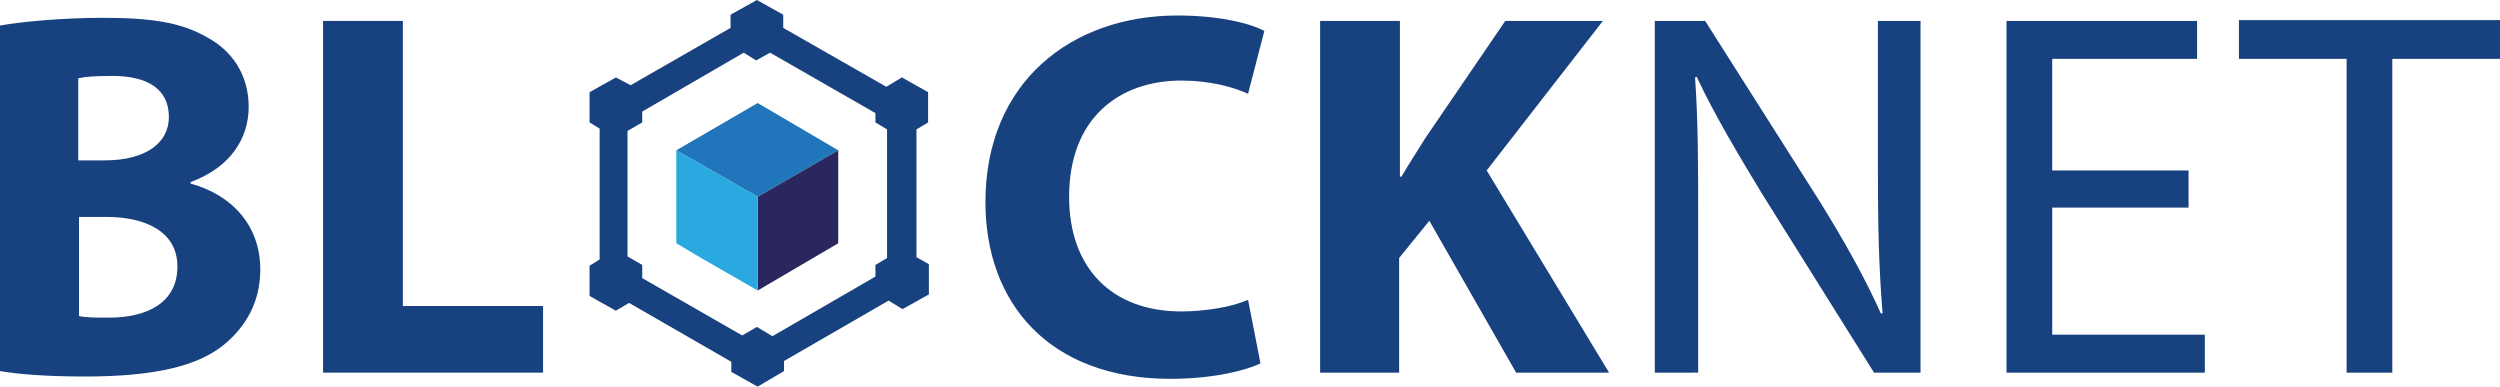
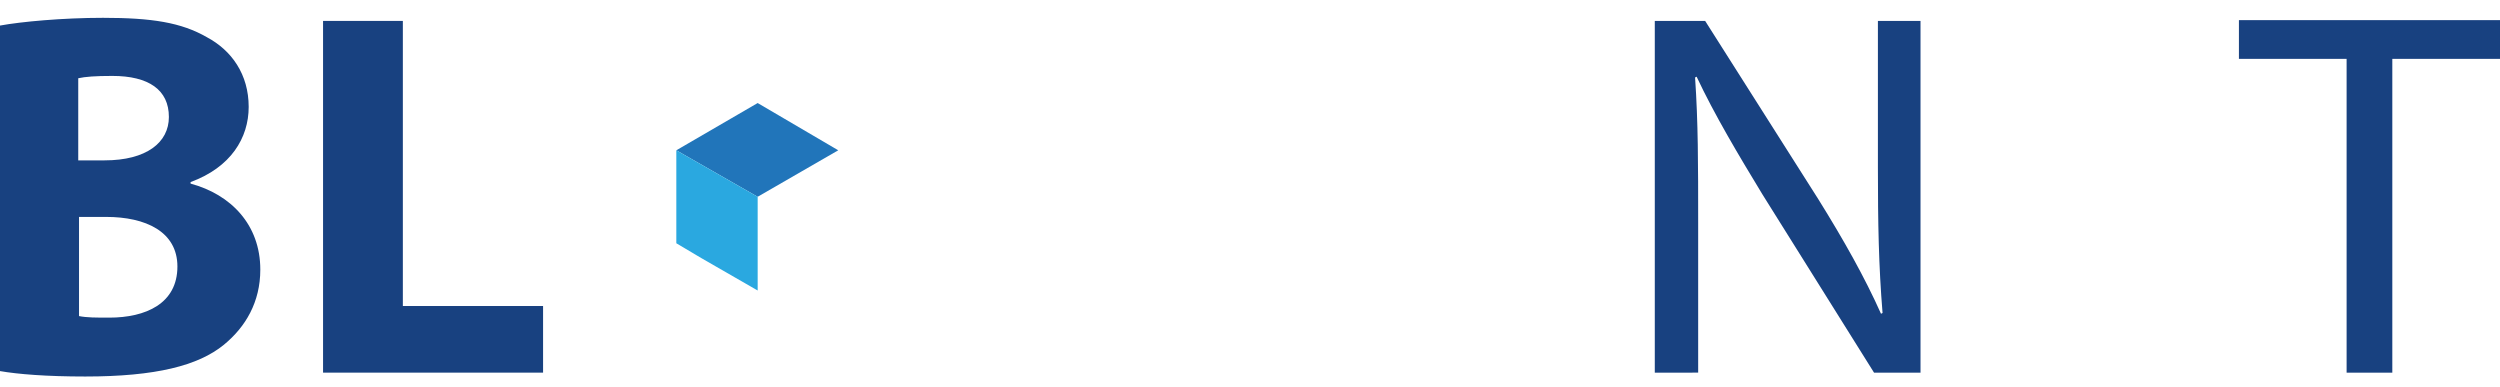
<svg xmlns="http://www.w3.org/2000/svg" version="1.1" id="Layer_1" x="0px" y="0px" width="322.7px" height="50px" viewBox="0 0 322.7 50" style="enable-background:new 0 0 322.7 50;" xml:space="preserve">
  <style type="text/css">
	.st0{fill:#184180;}
	.st1{fill:#2175BA;}
	.st2{fill:#2A275E;}
	.st3{fill:#2AA8E0;}
</style>
  <g>
    <path class="st0" d="M0,3.3c2.7-0.5,8.1-1,13.3-1c6.3,0,10.1,0.6,13.4,2.5c3.2,1.7,5.4,4.8,5.4,9c0,4-2.3,7.8-7.5,9.7v0.2   c5.2,1.4,9,5.3,9,11.1c0,4.2-1.9,7.4-4.7,9.7c-3.3,2.7-8.8,4.1-17.9,4.1C6,48.6,2.3,48.3,0,47.9V3.3z M10.2,20.7h3.3   c5.4,0,8.3-2.3,8.3-5.6c0-3.5-2.6-5.3-7.3-5.3c-2.2,0-3.5,0.1-4.4,0.3V20.7z M10.2,40.8c1,0.2,2.2,0.2,3.9,0.2   c4.7,0,8.8-1.8,8.8-6.6c0-4.5-4.1-6.4-9.2-6.4h-3.5V40.8z" />
    <path class="st0" d="M41.7,2.7H52v36.8h18.1v8.6H41.7V2.7z" />
-     <path class="st0" d="M162.7,46.9c-1.8,0.9-6.1,2-11.6,2c-15.7,0-23.9-9.8-23.9-22.8c0-15.5,11.1-24.1,24.8-24.1c5.3,0,9.4,1,11.2,2   l-2.1,8.1c-2-0.9-5-1.7-8.6-1.7c-8.1,0-14.5,4.9-14.5,15c0,9.1,5.4,14.8,14.5,14.8c3.1,0,6.6-0.6,8.6-1.5L162.7,46.9z" />
-     <path class="st0" d="M170.5,2.7h10.2v20.1h0.2c1-1.7,2.1-3.4,3.1-5l10.3-15.1h12.6l-15,19.3l15.8,26.1h-12l-11.2-19.6l-3.9,4.8   v14.8h-10.2V2.7z" />
    <path class="st0" d="M213.6,48.1V2.7h6.5l14.6,23c3.3,5.3,6,10.1,8.1,14.8l0.2-0.1c-0.5-6.1-0.6-11.6-0.6-18.7v-19h5.5v45.4h-6   l-14.4-23c-3.1-5.1-6.2-10.3-8.5-15.2l-0.2,0.1c0.4,5.8,0.4,11.2,0.4,18.7v19.4H213.6z" />
-     <path class="st0" d="M282.5,26.8h-17.6v16.4h19.7v4.9h-25.6V2.7h24.6v4.9h-18.7V22h17.6V26.8z" />
    <path class="st0" d="M302.9,7.6H289v-5h33.7v5h-13.9v40.5h-5.9V7.6z" />
    <polygon id="XMLID_75_" class="st1" points="90.5,33.3 87.3,31.4 87.3,19.4 97.8,25.4 97.8,37.5 97.8,37.5 97.8,25.4 108.2,19.4    97.8,13.3 97.8,13.3 87.3,19.4 87.3,31.4 87.3,31.4  " />
-     <polygon id="XMLID_74_" class="st2" points="97.8,25.4 97.8,37.5 108.2,31.4 108.2,19.4  " />
    <polygon id="XMLID_72_" class="st3" points="87.3,19.4 87.3,31.4 90.5,33.3 97.8,37.5 97.8,37.5 97.8,25.4  " />
-     <path class="st0" d="M119.8,15.8v-3.9l-3.2-1.8l-0.1-0.1l-0.1,0l-2,1.2l-13.3-7.6V1.9L97.7,0l-3.4,1.9v1.7l-12.9,7.4L79.5,10   l-3.4,1.9v3.9l1.3,0.8v16.9l-1.3,0.8v3.9l3.2,1.8l0.2,0.1l1.7-1l13.2,7.6V48l3.2,1.8l0.2,0.1l3.4-2v-1.3l13.5-7.8l1.8,1.1l3.4-1.9   v-3.9l-1.6-0.9V16.7L119.8,15.8z M81,33.1V16.9l1.9-1.1v-1.4L96,6.8l1.6,1l1.8-1l13.6,7.8v1.2l1.5,0.9v16.6l-1.5,0.9v1.5l-13.3,7.7   l-2-1.2l-1.9,1.1l-12.9-7.4v-1.7L81,33.1z" />
  </g>
</svg>